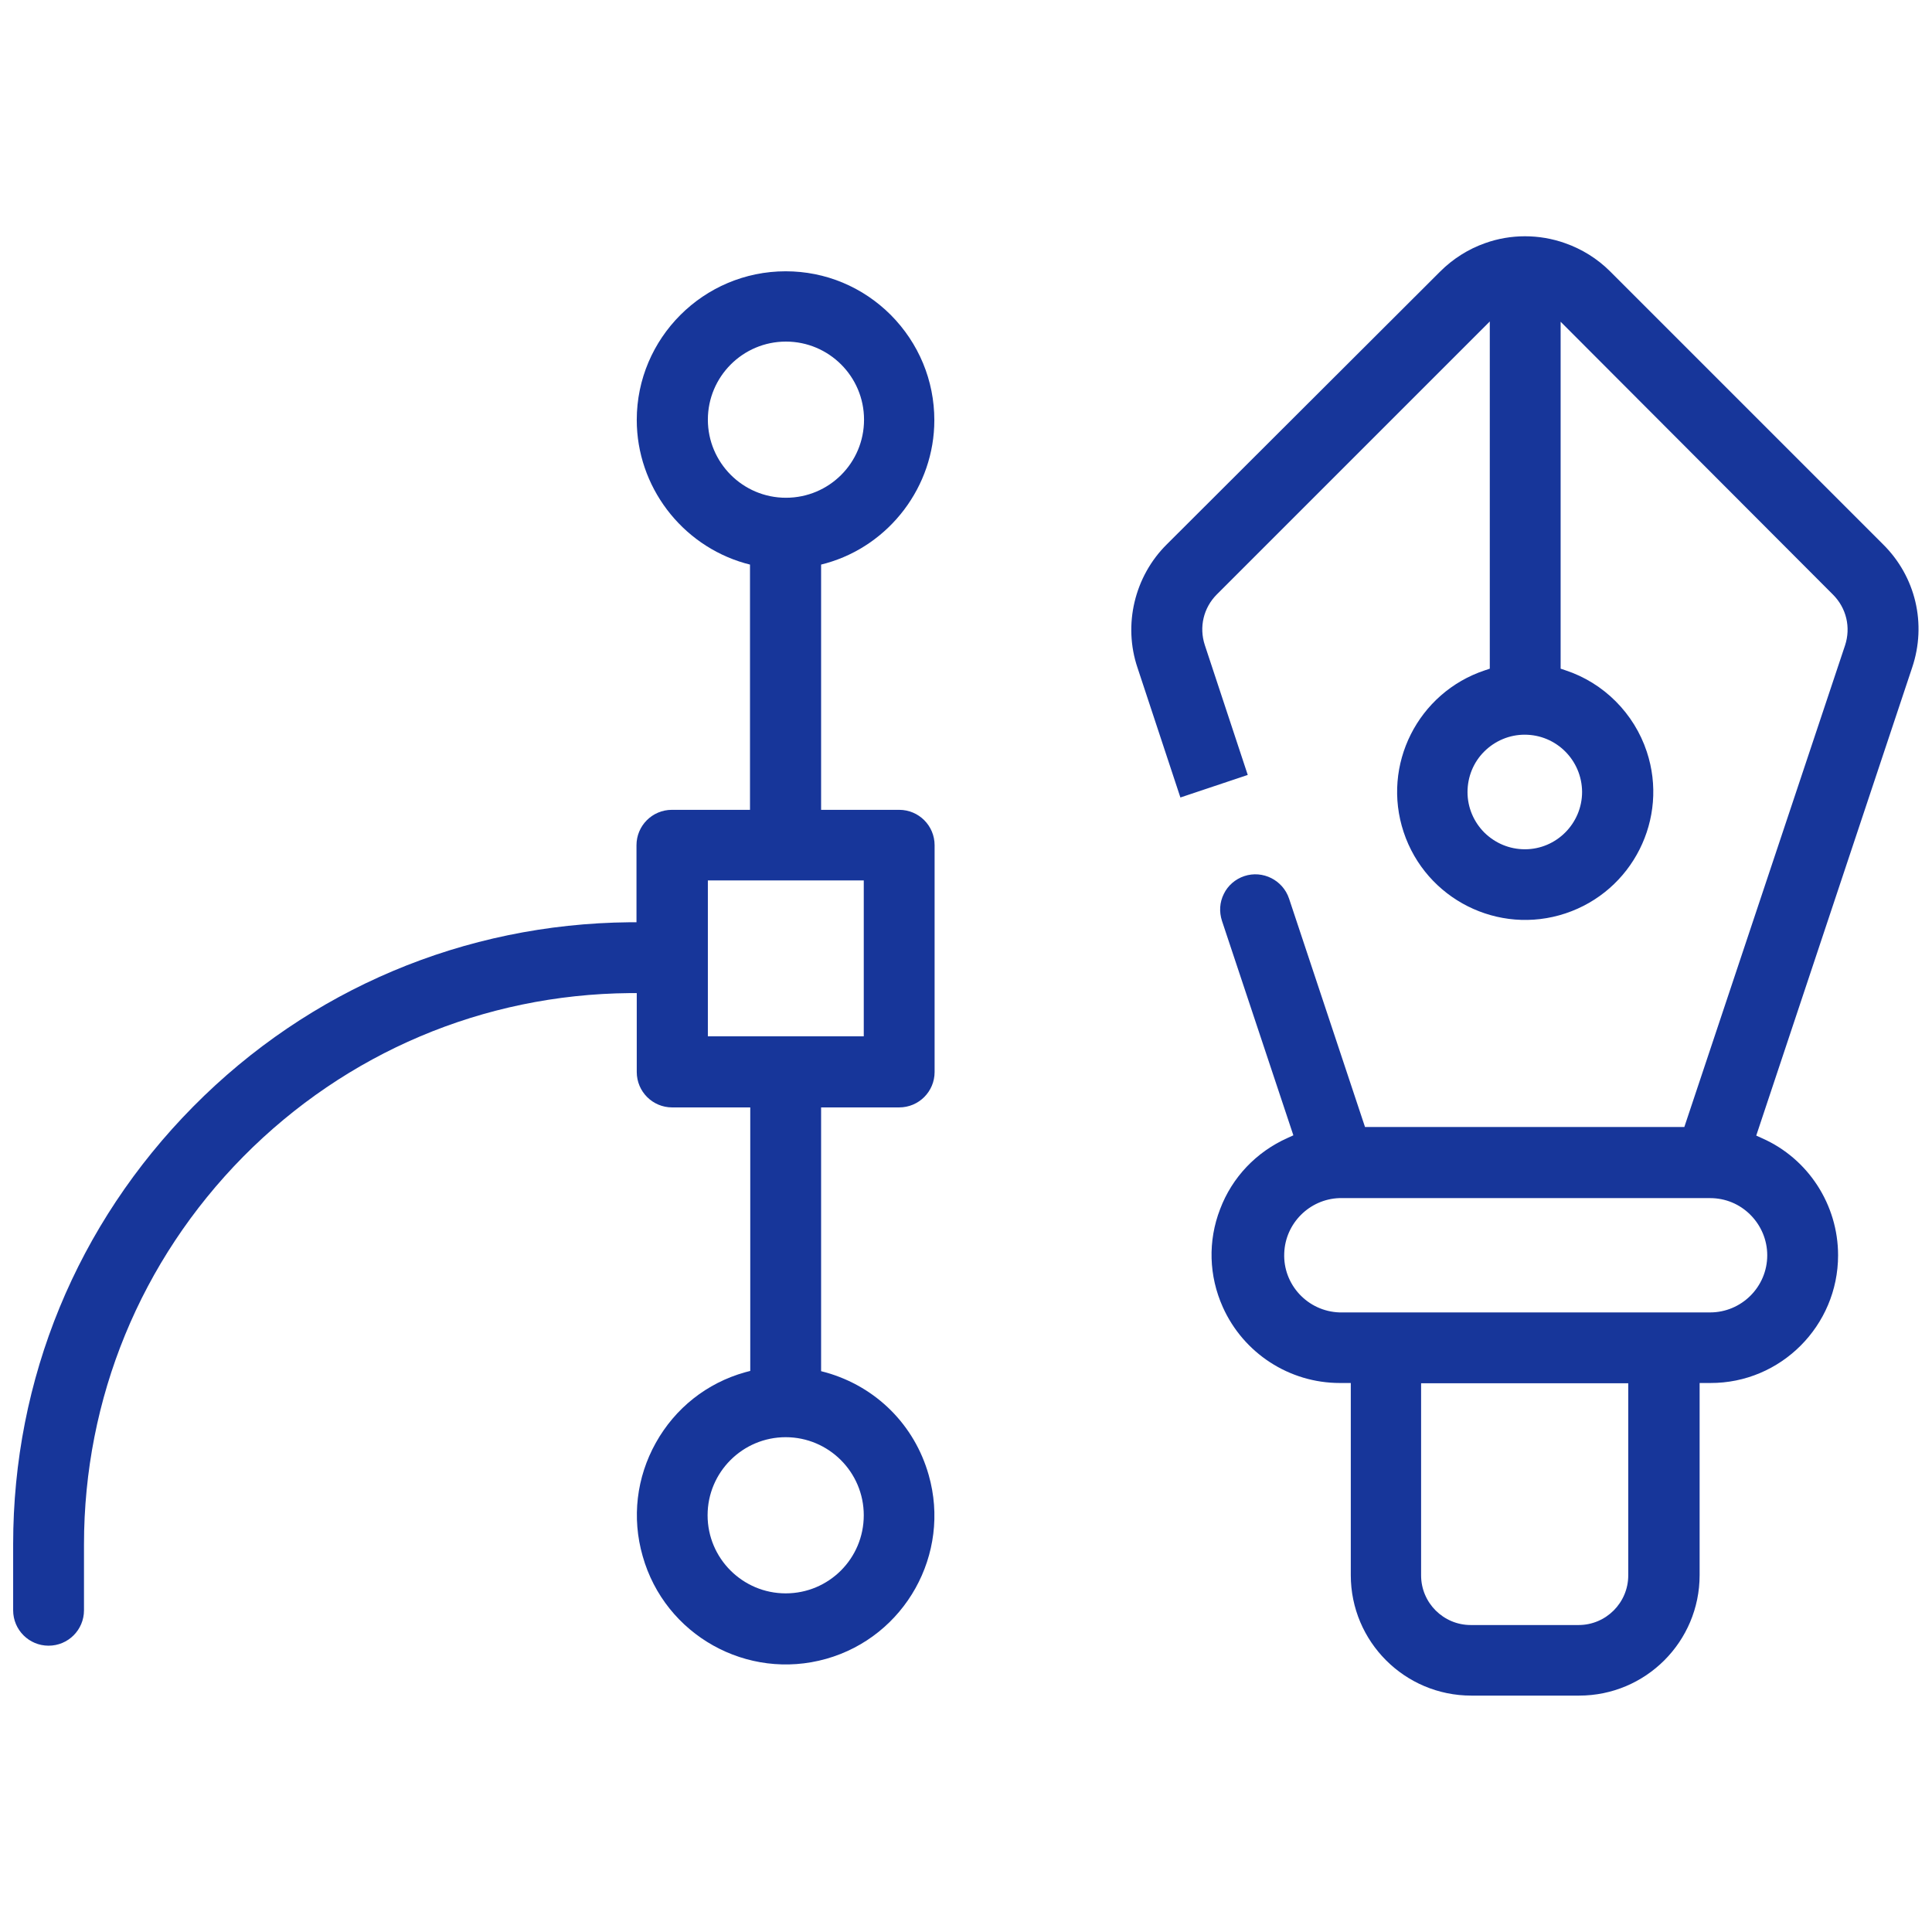
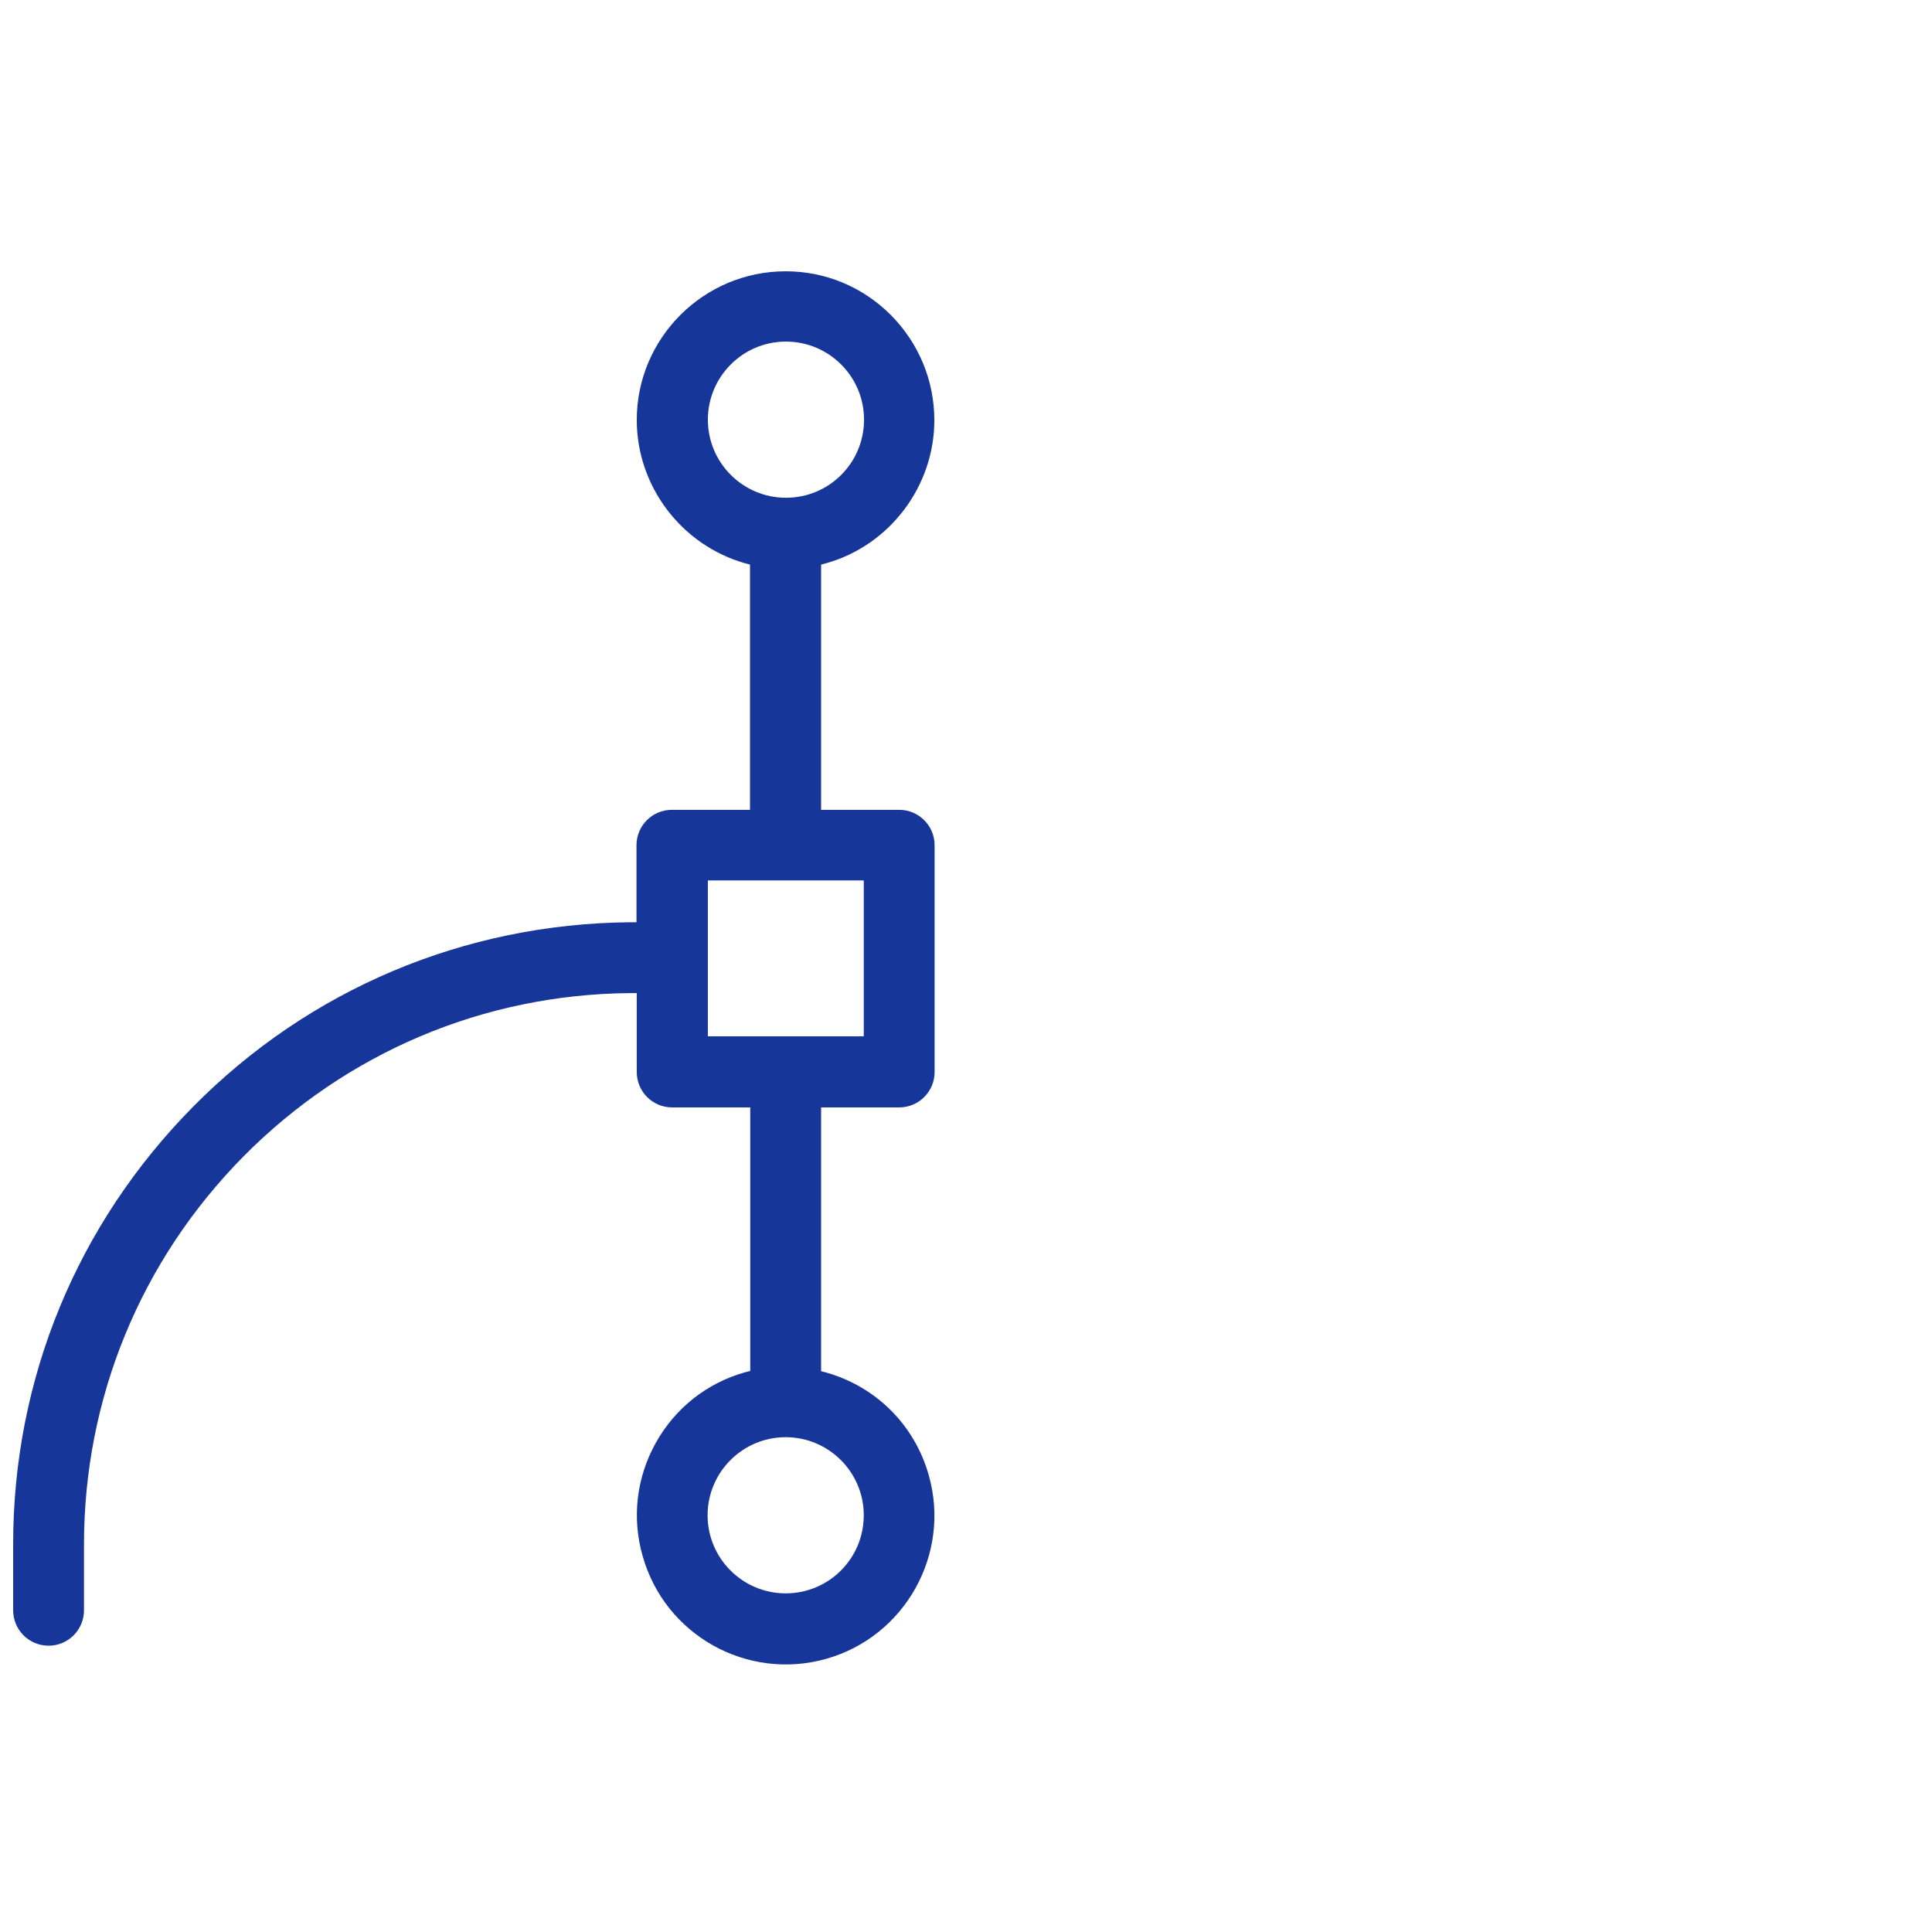
<svg xmlns="http://www.w3.org/2000/svg" version="1.1" id="圖層_1" x="0px" y="0px" viewBox="0 0 72 72" style="enable-background:new 0 0 72 72;" xml:space="preserve">
  <style type="text/css">
	.st0{fill:#17369A;}
</style>
  <g>
-     <path class="st0" d="M68.5,46.78c0-1.88-1.11-3.6-2.83-4.36l-0.22-0.1l5.81-17.44c0.55-1.63,0.13-3.39-1.08-4.59L60,10.11   c-0.47-0.47-1.05-0.83-1.68-1.05c-0.96-0.34-2.02-0.34-2.97,0c-0.63,0.22-1.21,0.59-1.68,1.06L43.48,20.29   c-1.2,1.19-1.63,2.99-1.09,4.59l1.6,4.84l2.51-0.84l-1.6-4.84c-0.22-0.67-0.05-1.39,0.45-1.89l10.17-10.17v12.94l-0.18,0.06   c-2.5,0.83-3.86,3.53-3.03,6.03c0.83,2.5,3.53,3.86,6.03,3.03c2.5-0.83,3.86-3.53,3.03-6.03c-0.47-1.42-1.6-2.56-3.03-3.03   l-0.18-0.06V11.99l10.15,10.17c0.5,0.5,0.67,1.22,0.45,1.89l-5.99,17.95h-11.9l-2.83-8.51c-0.23-0.69-0.98-1.07-1.67-0.84   c-0.33,0.11-0.61,0.35-0.76,0.66c-0.16,0.32-0.18,0.67-0.07,1.01l2.66,7.99l-0.22,0.1c-1.16,0.52-2.06,1.46-2.51,2.65   c-0.46,1.19-0.42,2.49,0.1,3.65c0.77,1.72,2.48,2.83,4.36,2.83c0,0,0,0,0,0h0.41v7.16c0,2.48,2.01,4.49,4.49,4.49h4.02   c2.48,0,4.49-2.01,4.49-4.49v-7.16h0.4c0,0,0,0,0,0C66.36,51.55,68.5,49.41,68.5,46.78z M58.96,29.51c0,1.18-0.96,2.14-2.13,2.14h0   c0,0,0,0,0,0c-0.57,0-1.1-0.22-1.51-0.62c-0.4-0.4-0.63-0.94-0.63-1.51s0.22-1.11,0.62-1.51c0.4-0.4,0.94-0.63,1.51-0.63   c0,0,0,0,0,0C58,27.38,58.95,28.33,58.96,29.51z M60.68,58.71c0,1.02-0.83,1.85-1.85,1.85h-4.02c-1.02,0-1.85-0.83-1.85-1.85v-7.16   h7.72V58.71z M49.92,48.91c-1.19-0.04-2.11-1.04-2.06-2.21c0.04-1.11,0.94-2.01,2.05-2.05l13.82,0c0,0,0,0,0,0   c0.57,0,1.1,0.22,1.5,0.62c0.4,0.4,0.63,0.94,0.63,1.51v0c0,1.18-0.96,2.13-2.13,2.13H49.92z" />
    <path class="st0" d="M30.79,61.82c2.94-0.83,4.66-3.91,3.82-6.85c-0.53-1.87-1.96-3.29-3.82-3.82l-0.19-0.05v-9.83h2.91   c0.73,0,1.32-0.59,1.32-1.32v-8.45c0-0.73-0.59-1.32-1.32-1.32H30.6v-9.14l0.19-0.05c2.37-0.67,4.03-2.87,4.03-5.33   c0-1.48-0.58-2.87-1.62-3.92c-1.05-1.05-2.44-1.63-3.92-1.63c0,0,0,0,0,0c-3.06,0-5.55,2.49-5.55,5.54c0,2.47,1.66,4.66,4.03,5.34   l0.19,0.05v9.14h-2.91c-0.73,0-1.32,0.59-1.32,1.32v2.87l-0.26,0c-6.15,0.06-11.93,2.49-16.26,6.87S0.49,51.39,0.49,57.55v2.46   c0,0.73,0.59,1.32,1.32,1.32s1.32-0.59,1.32-1.32v-2.45c0-5.45,2.11-10.58,5.94-14.46c3.83-3.87,8.94-6.04,14.39-6.09l0.27,0v2.94   c0,0.73,0.59,1.32,1.32,1.32h2.91v9.82l-0.19,0.05c-1.43,0.4-2.61,1.34-3.33,2.63c-0.72,1.29-0.9,2.79-0.49,4.22   C24.78,60.94,27.85,62.65,30.79,61.82z M26.38,15.64c0-1.6,1.3-2.91,2.91-2.91c1.6,0,2.91,1.3,2.91,2.91s-1.3,2.91-2.91,2.91   C27.68,18.55,26.38,17.24,26.38,15.64z M26.38,38.62v-5.81h5.81v5.81H26.38z M29.28,53.56c1.6,0,2.91,1.3,2.91,2.91   s-1.3,2.91-2.91,2.91c-1.6,0-2.91-1.3-2.91-2.91S27.68,53.56,29.28,53.56z" />
  </g>
</svg>